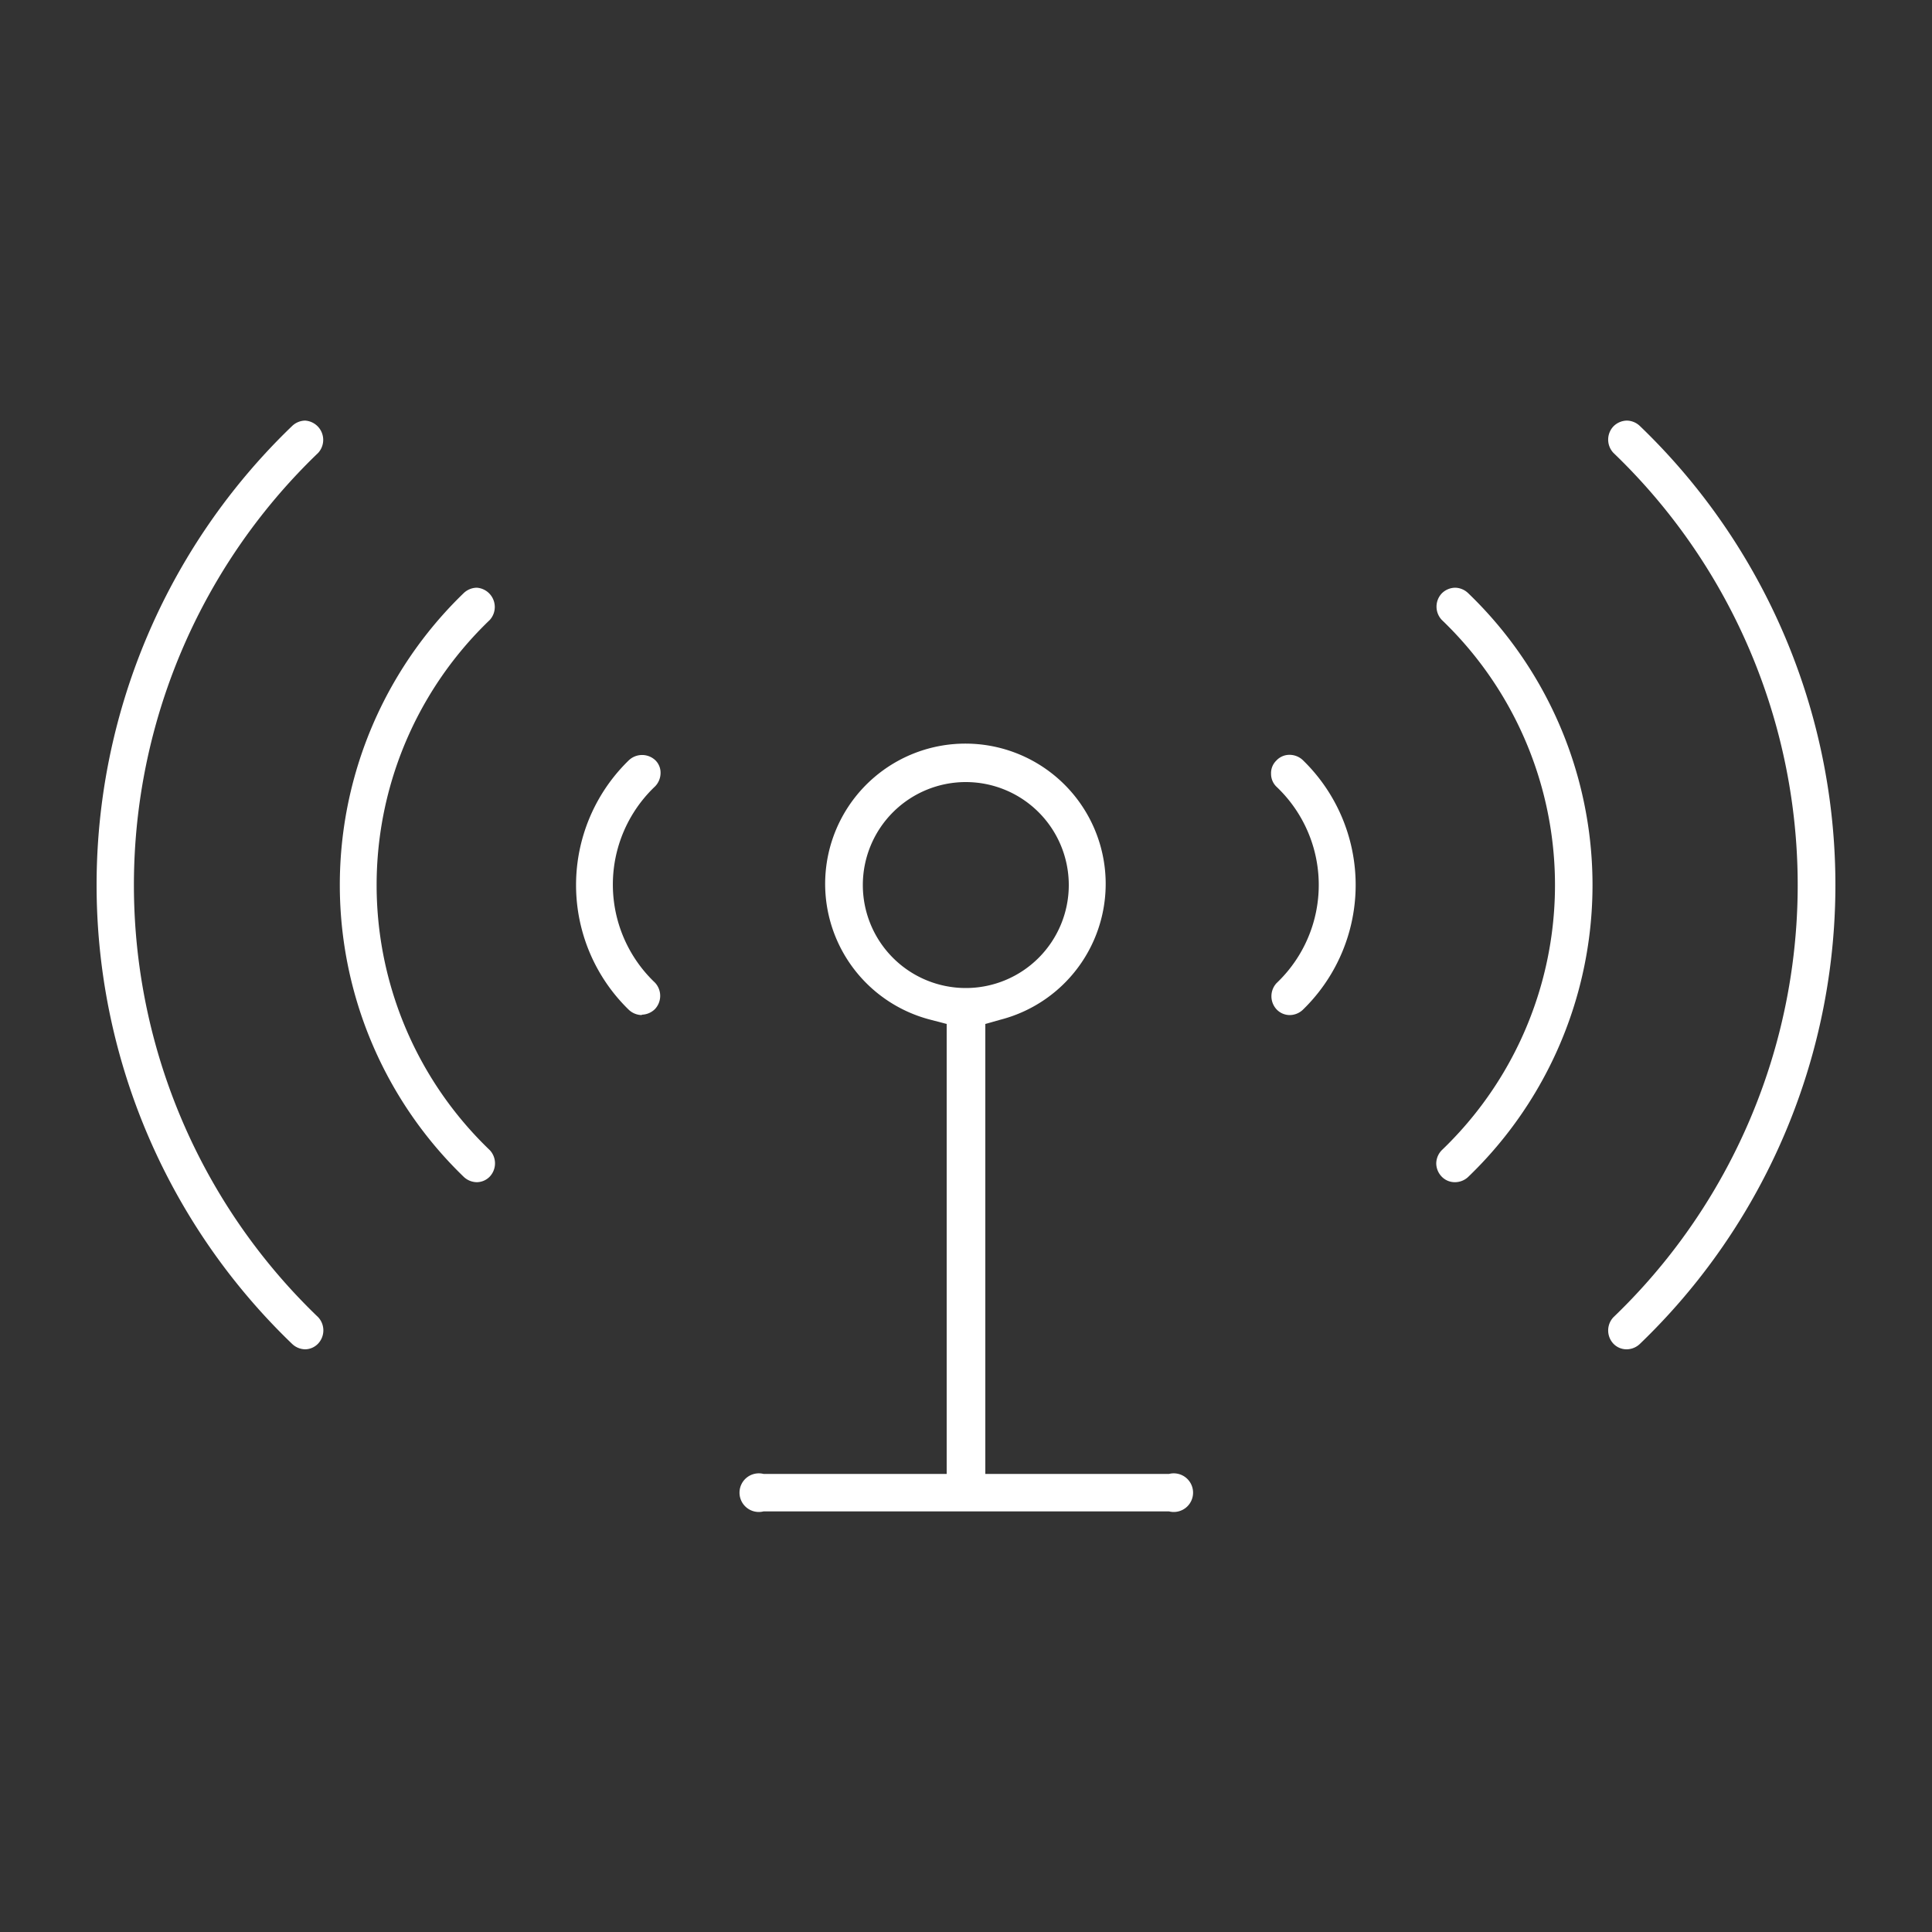
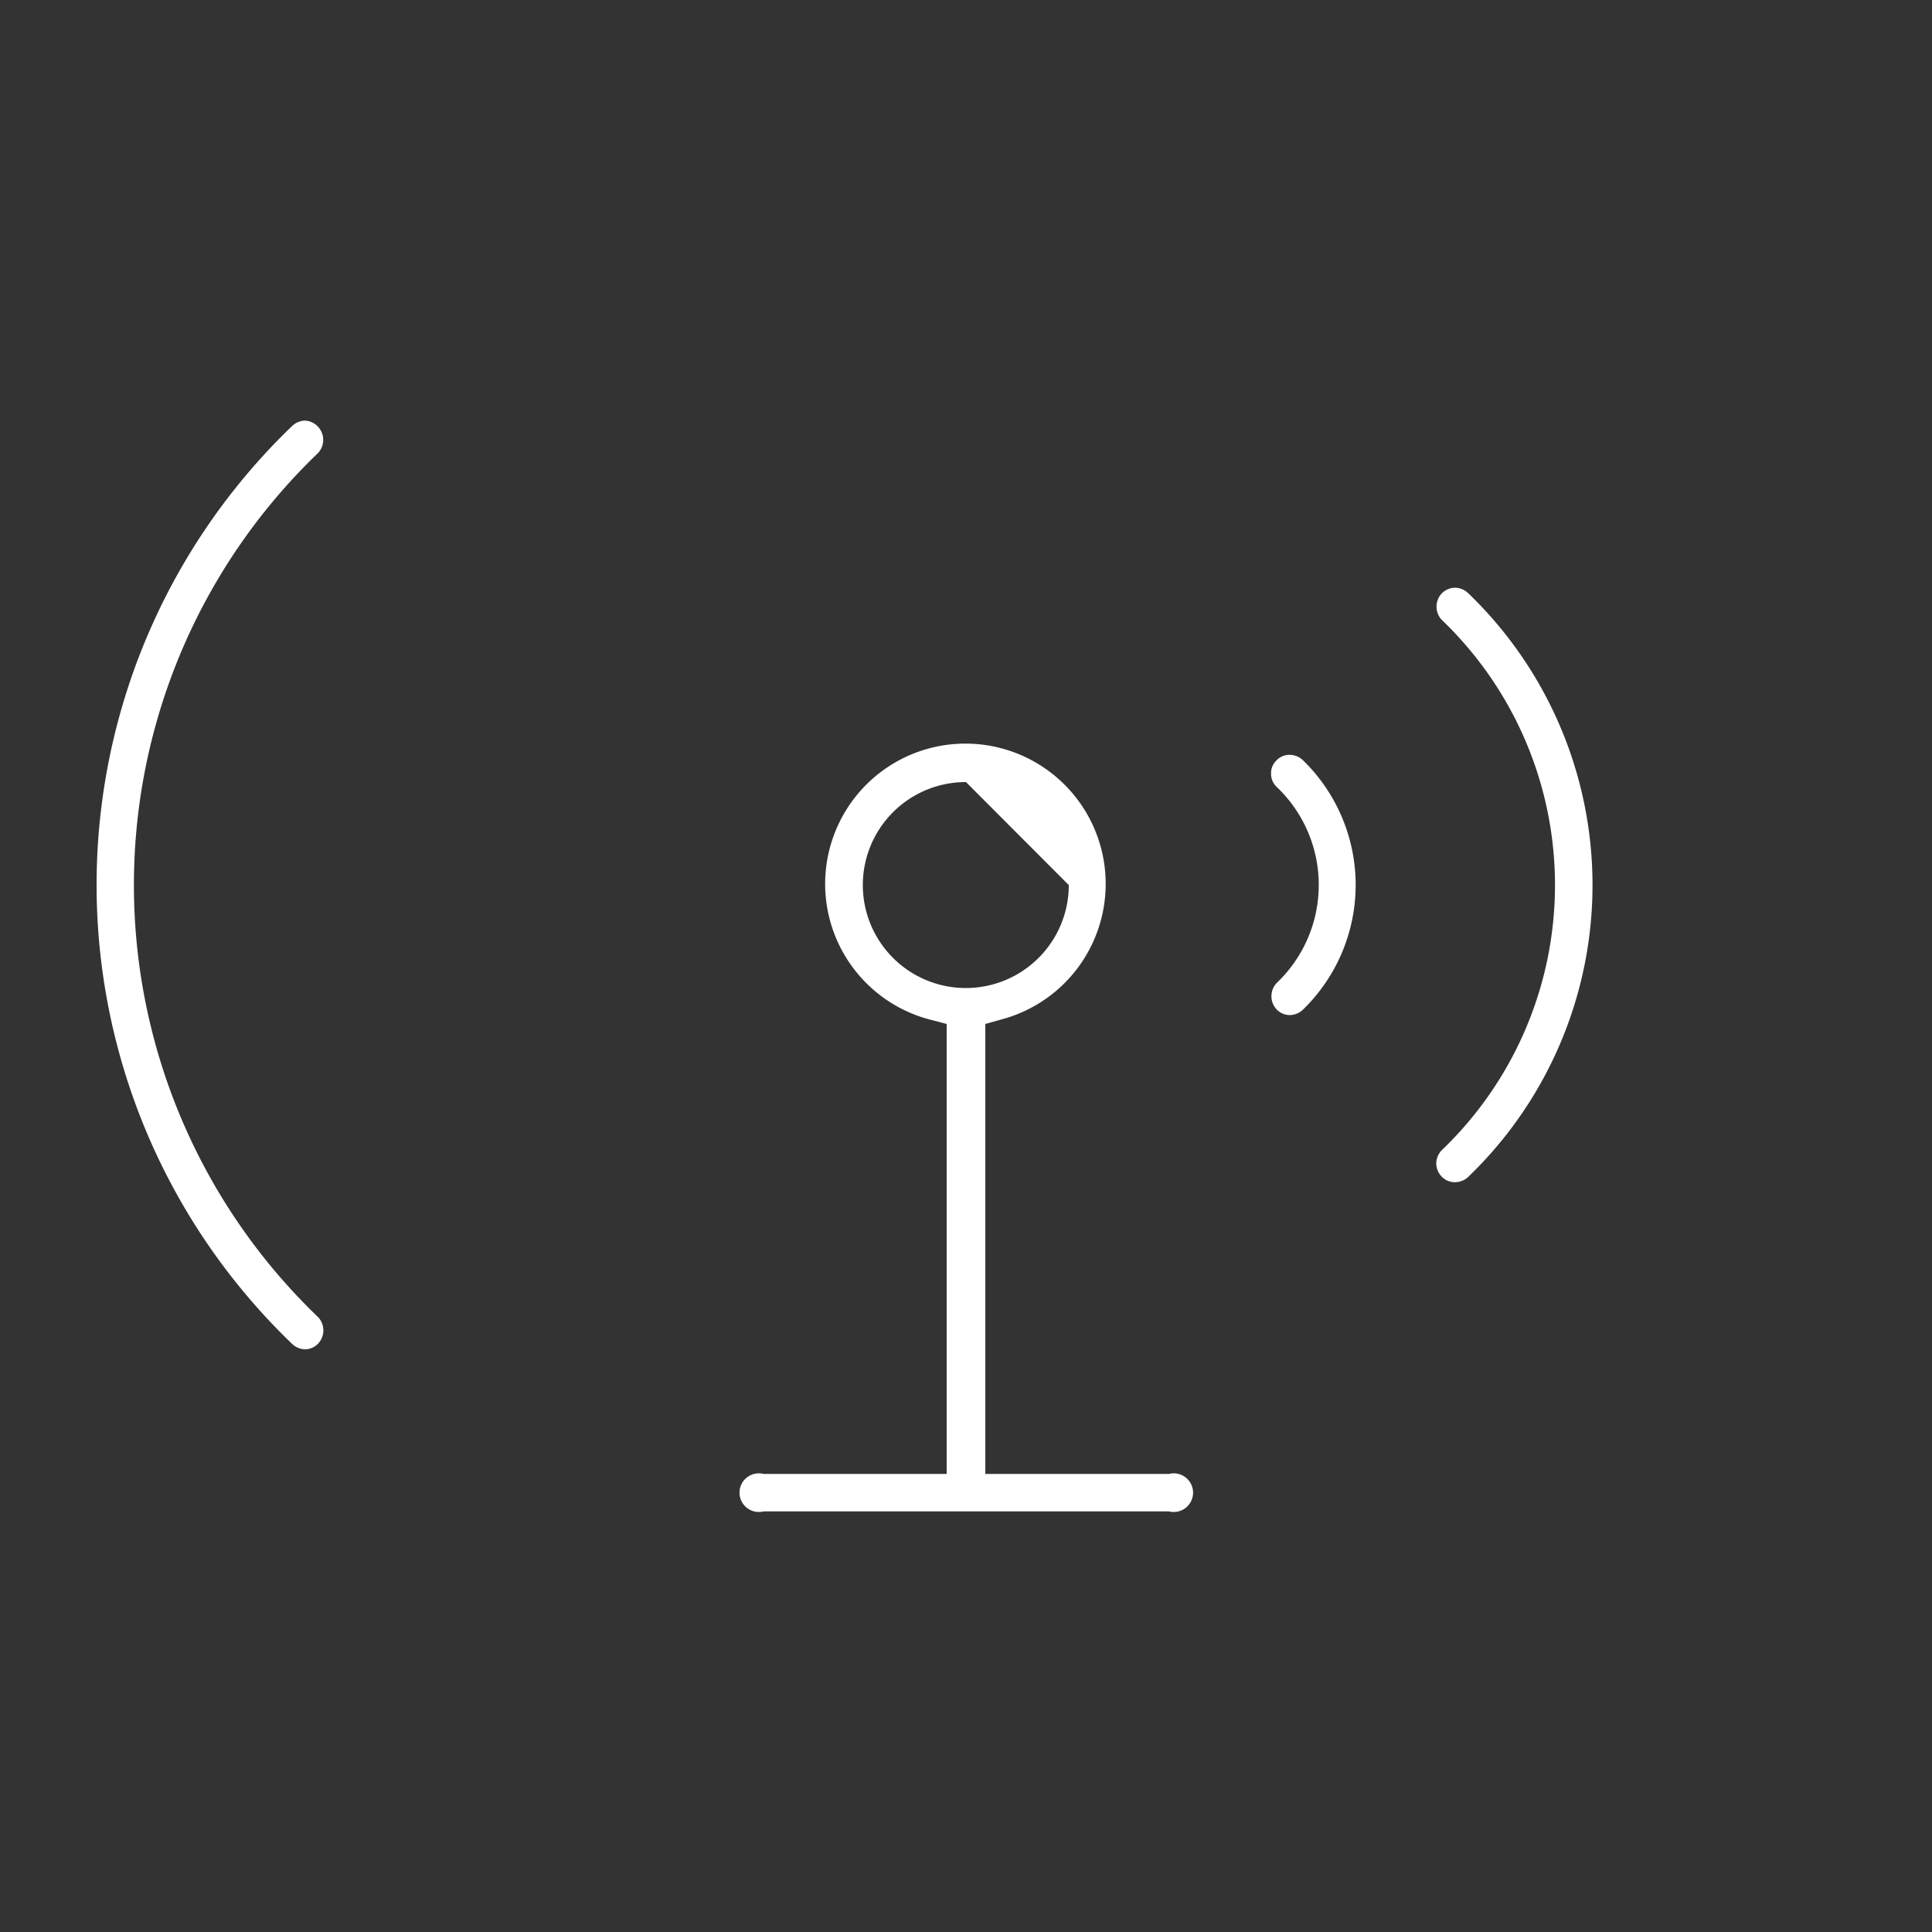
<svg xmlns="http://www.w3.org/2000/svg" id="Layer_1" data-name="Layer 1" viewBox="0 0 100 100">
  <rect x="0" y="0" width="100" height="100" fill="#333333" stroke="none" />
  <defs>
    <style>.cls-1{fill:#fff;}</style>
  </defs>
  <path class="cls-1" d="M75.31,61.19a.94.94,0,0,1-.69-.29,1,1,0,0,1-.28-.69,1,1,0,0,1,.29-.68,19,19,0,0,0,0-27.44,1,1,0,0,1,0-1.38,1,1,0,0,1,.69-.29,1,1,0,0,1,.67.28,20.95,20.95,0,0,1,0,30.22,1,1,0,0,1-.67.27" />
  <path class="cls-1" d="M66.77,52.54a.94.94,0,0,1-.69-.29,1,1,0,0,1,0-1.37,7,7,0,0,0,0-10.15.92.92,0,0,1-.29-.68.9.9,0,0,1,.27-.68.92.92,0,0,1,.7-.3,1,1,0,0,1,.67.27,9,9,0,0,1,0,12.93,1,1,0,0,1-.68.27" />
-   <path class="cls-1" d="M84.2,69.84a.94.94,0,0,1-.69-.29,1,1,0,0,1,0-1.37,31,31,0,0,0,0-44.74,1,1,0,0,1,0-1.37,1,1,0,0,1,.7-.3,1,1,0,0,1,.67.28,32.94,32.94,0,0,1,0,47.51,1,1,0,0,1-.68.28" />
-   <path class="cls-1" d="M24.69,61.19a1,1,0,0,1-.68-.27A21,21,0,0,1,24,30.7a1,1,0,0,1,.68-.28,1,1,0,0,1,.67,1.67,19,19,0,0,0,0,27.44,1,1,0,0,1,0,1.37.94.94,0,0,1-.69.29" />
-   <path class="cls-1" d="M33.23,52.54a1,1,0,0,1-.68-.27,9,9,0,0,1,0-12.92,1,1,0,0,1,1.37,0,.9.9,0,0,1,.27.68,1,1,0,0,1-.29.68,7,7,0,0,0,0,10.15,1,1,0,0,1,0,1.37,1,1,0,0,1-.69.29" />
  <path class="cls-1" d="M15.79,69.84a1,1,0,0,1-.67-.28,32.94,32.94,0,0,1,0-47.51,1,1,0,0,1,.67-.28,1,1,0,0,1,.68,1.67,31,31,0,0,0,0,44.74,1,1,0,0,1,0,1.36.94.94,0,0,1-.7.3" />
-   <path class="cls-1" d="M50,40.48a5.33,5.33,0,1,0,5.32,5.33A5.33,5.33,0,0,0,50,40.48M39.52,78.23a1,1,0,1,1,0-1.94H49V53l-.84-.22a7.26,7.26,0,1,1,3.62,0L51,53V76.29h9.51a1,1,0,1,1,0,1.94Z" />
+   <path class="cls-1" d="M50,40.48a5.33,5.33,0,1,0,5.32,5.33M39.52,78.23a1,1,0,1,1,0-1.94H49V53l-.84-.22a7.26,7.26,0,1,1,3.62,0L51,53V76.29h9.51a1,1,0,1,1,0,1.94Z" />
</svg>